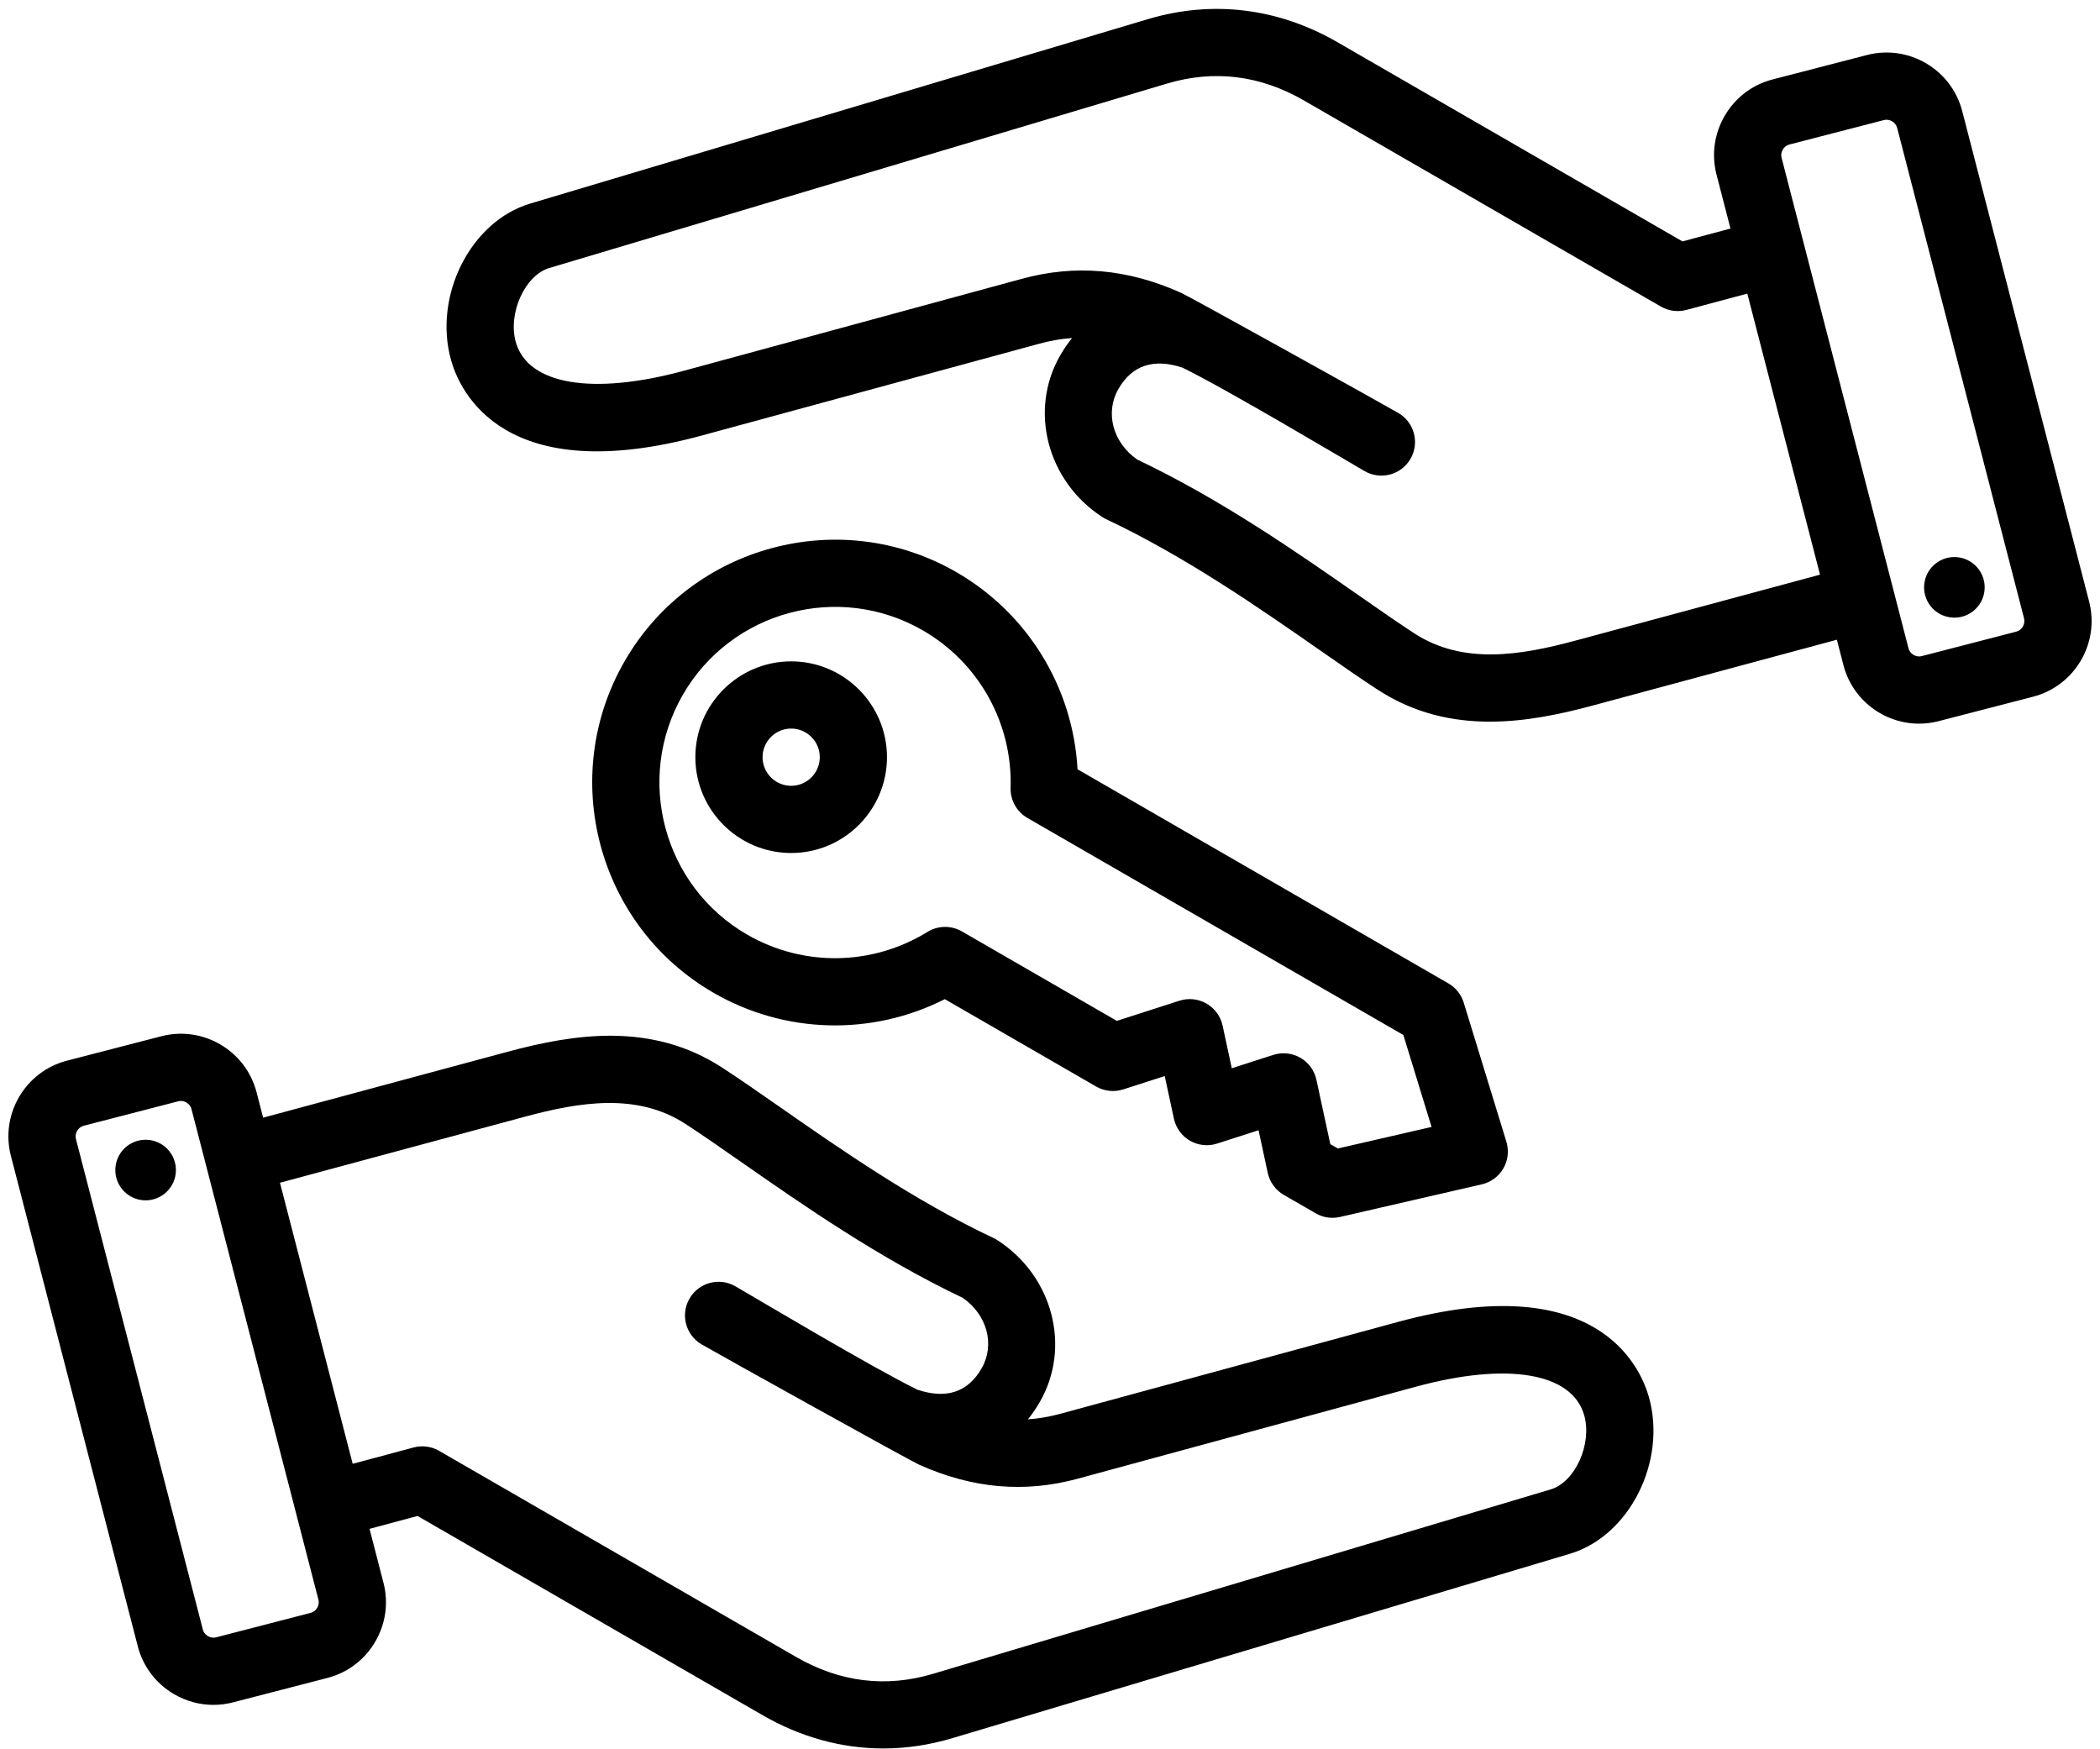
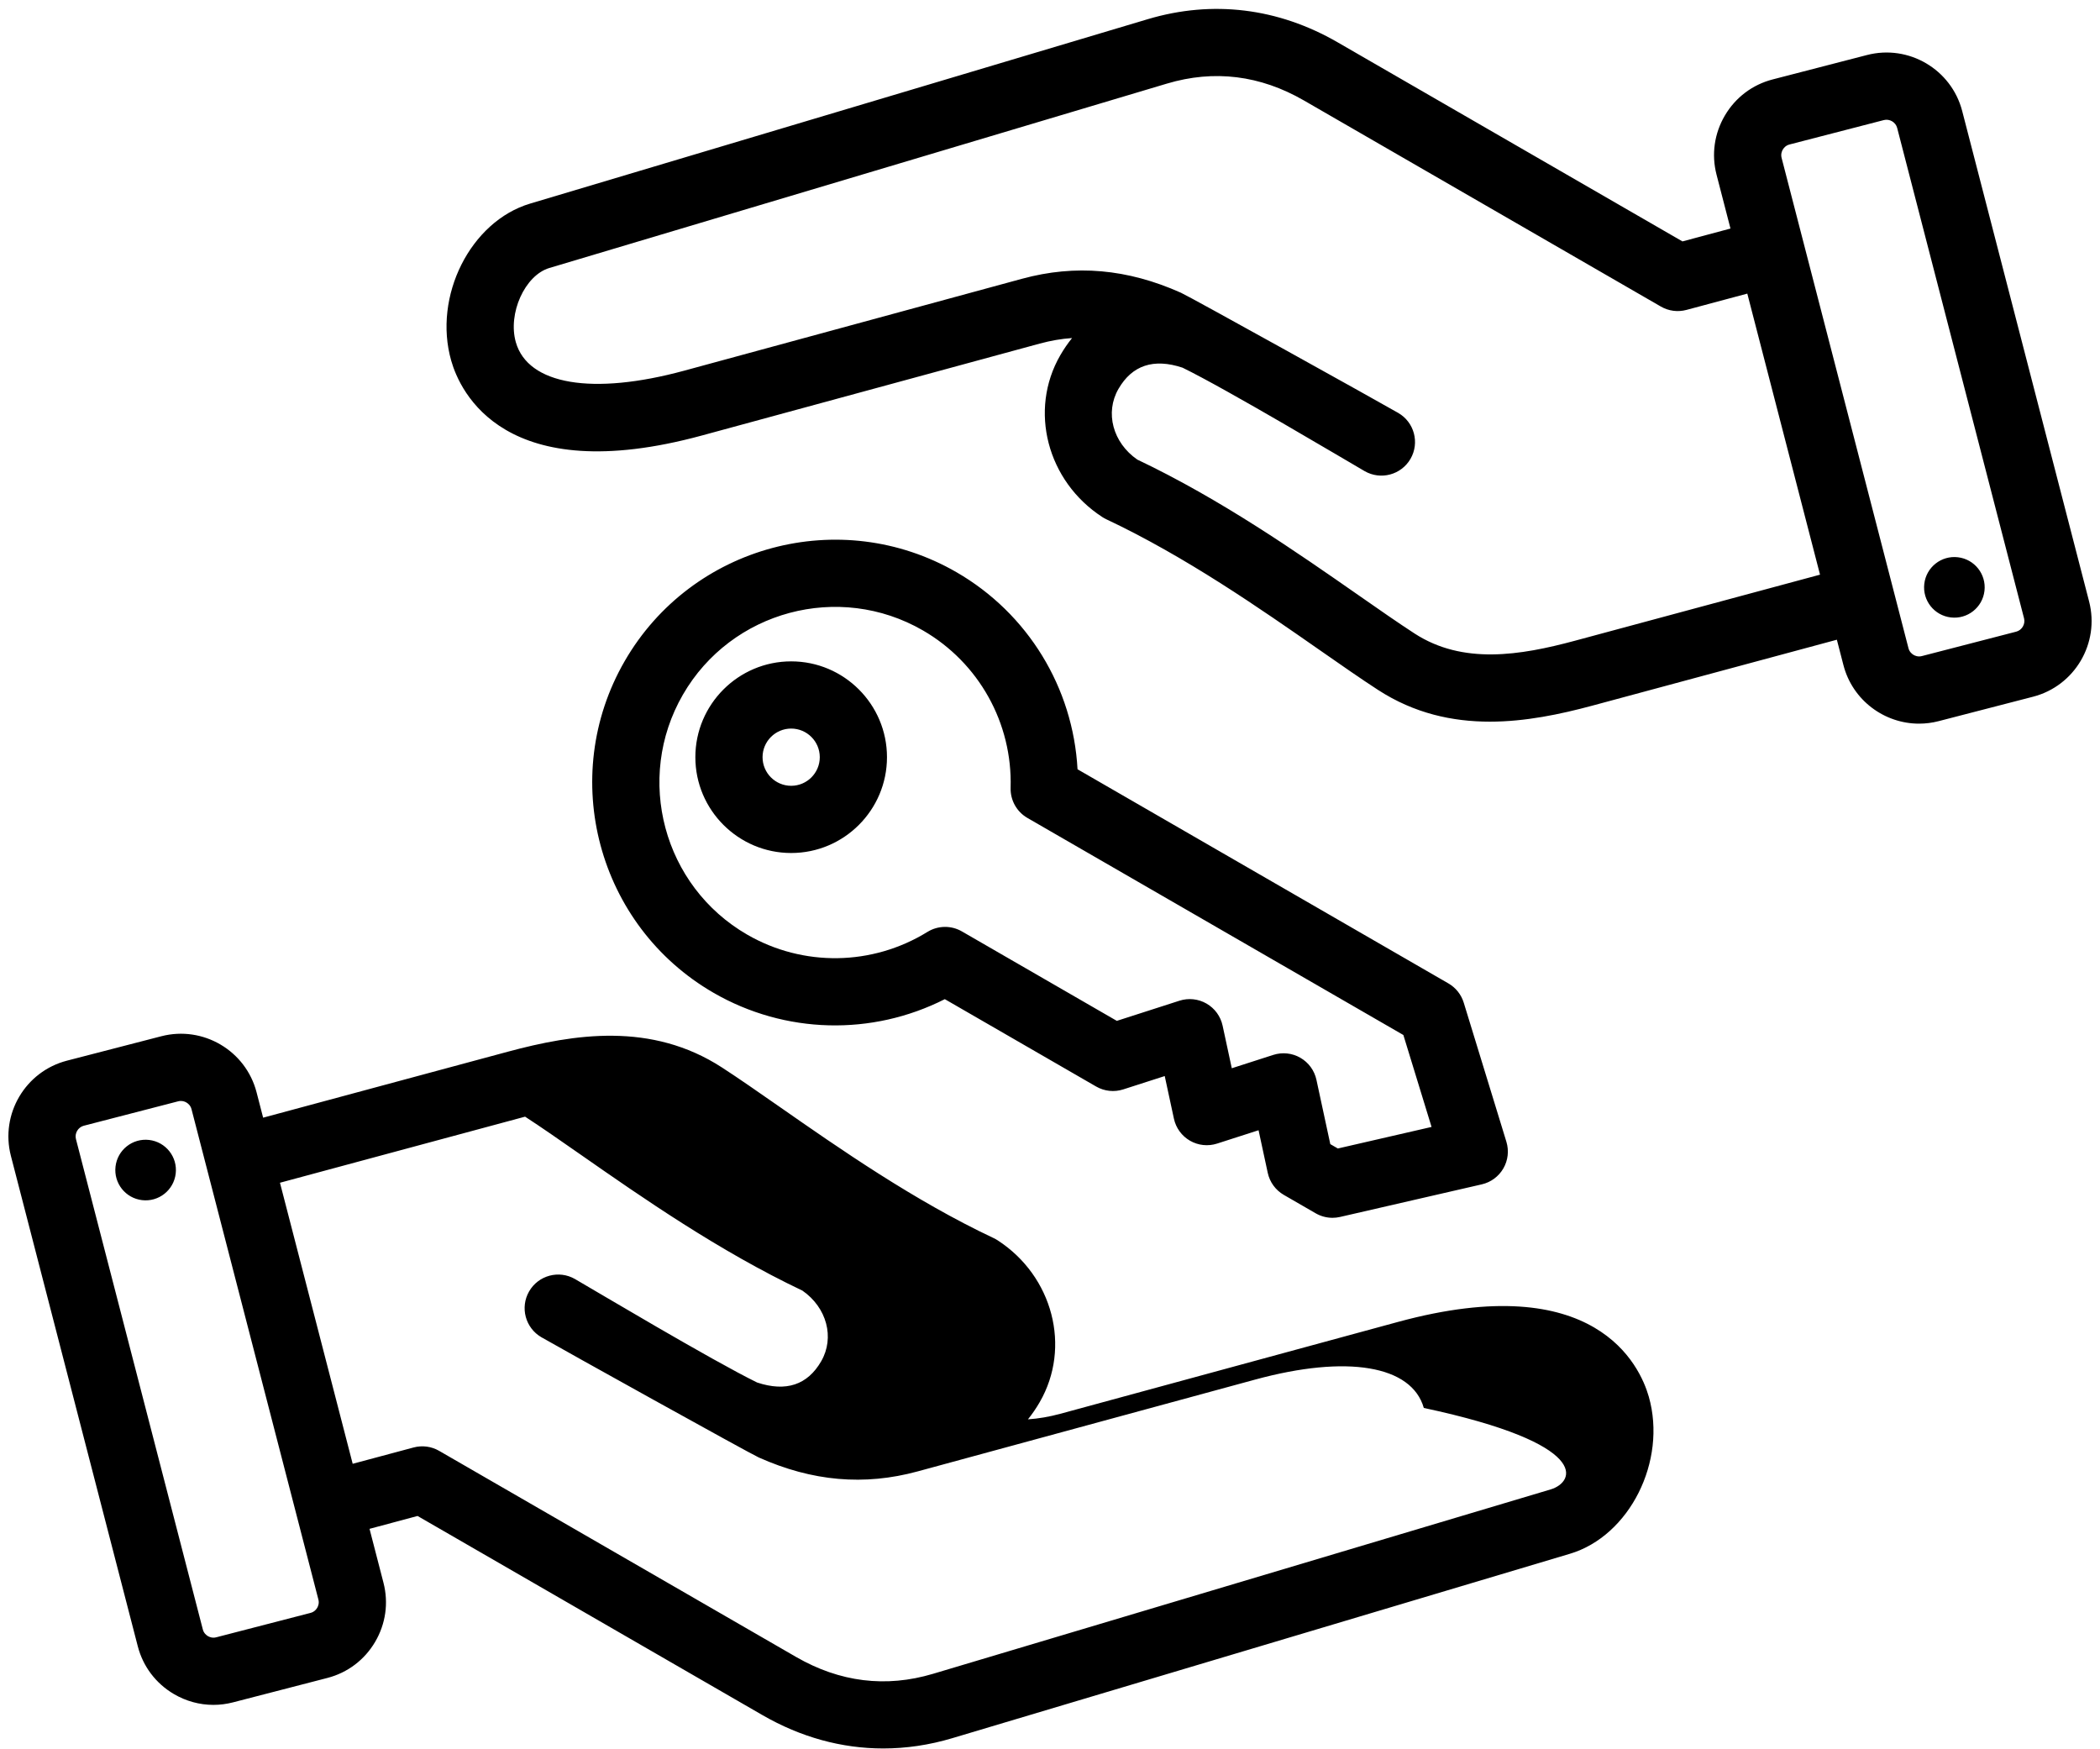
<svg xmlns="http://www.w3.org/2000/svg" height="416.3" preserveAspectRatio="xMidYMid meet" version="1.0" viewBox="6.0 46.8 500.0 416.3" width="500.0" zoomAndPan="magnify">
  <g id="change1_1">
-     <path clip-rule="evenodd" d="M194.374,249.882c12.579,0,22.812-10.234,22.812-22.813c0-12.579-10.234-22.812-22.812-22.812 c-12.579,0-22.813,10.234-22.813,22.813C171.562,239.649,181.796,249.882,194.374,249.882z M194.374,220.257 c3.756,0,6.812,3.056,6.812,6.812c0,3.757-3.056,6.813-6.812,6.813s-6.813-3.057-6.813-6.813S190.618,220.257,194.374,220.257z M175.903,283.171c17.028,9.831,37.703,10.298,55.053,1.506l36.027,20.8c1.958,1.13,4.3,1.38,6.45,0.688l9.883-3.18l2.188,10.149 c0.476,2.208,1.864,4.112,3.82,5.242s4.298,1.38,6.45,0.688l9.883-3.18l2.188,10.149c0.476,2.208,1.864,4.112,3.82,5.242 l7.596,4.386c1.226,0.708,2.606,1.072,4,1.072c0.599,0,1.201-0.067,1.793-0.204l33.753-7.762c2.165-0.498,4.025-1.873,5.135-3.796 s1.371-4.222,0.72-6.346l-10.155-33.112c-0.593-1.934-1.897-3.571-3.648-4.583l-88.306-50.984 c-1.061-19.421-11.803-37.093-28.831-46.924c-27.61-15.94-63.043-6.447-78.985,21.164 C138.798,231.797,148.292,267.229,175.903,283.171z M168.596,212.186c11.53-19.97,37.157-26.837,57.128-15.307 c13.344,7.704,21.352,22.069,20.899,37.489c-0.086,2.941,1.449,5.692,3.997,7.163l89.516,51.682l6.712,21.887l-22.311,5.131 l-1.798-1.038l-3.302-15.315c-0.476-2.208-1.864-4.113-3.82-5.242c-1.956-1.129-4.298-1.379-6.45-0.688l-9.883,3.18l-2.188-10.149 c-0.476-2.208-1.864-4.112-3.82-5.242c-1.956-1.129-4.299-1.38-6.45-0.688l-14.914,4.798l-36.89-21.298 c-2.546-1.47-5.696-1.424-8.202,0.121c-13.129,8.102-29.573,8.349-42.916,0.646C163.933,257.784,157.066,232.156,168.596,212.186z M338.871,361.518l-80.415,21.876c-2.602,0.708-5.162,1.149-7.709,1.322c1.015-1.255,1.955-2.625,2.811-4.107 c7.541-13.061,3.138-29.978-10.023-38.513c-0.303-0.196-0.618-0.372-0.944-0.525c-18.903-8.904-36.661-21.281-50.93-31.227 c-4.985-3.475-9.695-6.758-13.756-9.392c-16.8-10.899-35.234-8.01-51.051-3.746l-58.204,15.69l-1.562-6.039l0,0 c-2.569-9.93-12.739-15.919-22.669-13.35l-22.478,5.816c-9.929,2.57-15.917,12.74-13.349,22.669l30.213,116.758 c1.242,4.799,4.288,8.833,8.577,11.359c2.908,1.712,6.144,2.588,9.422,2.588c1.558,0,3.125-0.198,4.67-0.598l22.477-5.816 c4.799-1.242,8.833-4.288,11.359-8.577c2.525-4.289,3.232-9.294,1.99-14.093l-3.319-12.827l11.436-3.064l82.117,47.41 c9.137,5.276,18.873,7.941,28.76,7.941c5.456,0,10.958-0.812,16.429-2.445l147.061-43.905c14.204-4.24,23.157-22.063,18.784-37.395 C396.454,371.919,385.903,348.725,338.871,361.518z M81.523,429.59c-0.207,0.351-0.687,0.975-1.58,1.206l-22.477,5.816 c-0.892,0.23-1.615-0.081-1.966-0.288c-0.351-0.207-0.974-0.687-1.206-1.58L24.082,317.986c-0.354-1.366,0.502-2.819,1.867-3.172 l22.476-5.816c0.224-0.058,0.436-0.082,0.635-0.082c0.596,0,1.069,0.214,1.332,0.37c0.351,0.207,0.975,0.687,1.205,1.579 c0,0,0,0,0,0l30.213,116.759C82.042,428.517,81.73,429.239,81.523,429.59z M375.208,401.396L228.148,445.3 c-11.221,3.349-22.193,1.996-32.613-4.021l-84.987-49.067c-1.837-1.061-4.021-1.347-6.07-0.799l-14.504,3.886l-17.315-66.912 l58.359-15.732c13.035-3.514,26.681-5.738,38.18,1.721c3.838,2.49,8.23,5.55,13.314,9.095 c14.629,10.197,32.804,22.864,52.716,32.318c5.805,4.021,7.736,11.171,4.474,16.821c-3.258,5.643-8.385,7.34-15.256,5.056 c-10.706-5.232-38.678-21.929-43.354-24.628c-3.828-2.21-8.72-0.897-10.928,2.928c-2.209,3.827-0.898,8.719,2.929,10.928 c4.575,2.641,49.485,27.607,51.743,28.617c12.736,5.694,25.107,6.781,37.821,3.323l80.415-21.876 c21.857-5.946,37.227-3.353,40.112,6.764C385.136,390.57,381.038,399.655,375.208,401.396z M47.835,326.204 c-0.463,3.957-4.047,6.789-8.004,6.325c-3.957-0.464-6.789-4.047-6.325-8.005c0.464-3.957,4.047-6.789,8.004-6.326 C45.467,318.663,48.299,322.247,47.835,326.204z M503.408,190.006L473.194,73.248c-2.569-9.93-12.737-15.92-22.669-13.349 l-22.476,5.816c-4.799,1.242-8.833,4.288-11.359,8.577c-2.525,4.289-3.232,9.294-1.99,14.093l3.319,12.826l-11.436,3.064 l-82.117-47.41c-14.177-8.187-29.803-10.089-45.19-5.497L132.215,95.273c-14.204,4.24-23.157,22.063-18.784,37.394 c2.114,7.414,12.667,30.607,59.698,17.814l80.415-21.875c2.602-0.708,5.162-1.149,7.709-1.322c-1.015,1.255-1.955,2.625-2.811,4.107 c-7.541,13.062-3.138,29.978,10.024,38.513c0.302,0.196,0.617,0.371,0.943,0.525c18.902,8.905,36.661,21.282,50.929,31.227 c4.986,3.475,9.695,6.758,13.757,9.392c8.641,5.606,17.712,7.563,26.639,7.563c8.429,0,16.73-1.747,24.412-3.817l58.203-15.69 l1.562,6.038c0,0,0,0,0,0c2.167,8.374,9.737,13.944,18.012,13.944c1.538,0,3.101-0.193,4.657-0.596l22.477-5.816 C499.988,210.107,505.976,199.937,503.408,190.006z M380.982,199.346c-13.036,3.513-26.682,5.737-38.18-1.721 c-3.839-2.49-8.23-5.551-13.315-9.095c-14.629-10.197-32.804-22.864-52.716-32.318c-5.804-4.021-7.735-11.17-4.473-16.821 c3.258-5.642,8.384-7.339,15.257-5.055c10.708,5.233,38.679,21.929,43.353,24.628c3.826,2.208,8.718,0.898,10.928-2.928 c2.209-3.827,0.898-8.719-2.928-10.928c-4.573-2.64-49.486-27.607-51.743-28.617c-12.737-5.694-25.108-6.782-37.821-3.323 l-80.415,21.876c-21.856,5.945-37.227,3.354-40.112-6.764c-1.954-6.85,2.146-15.934,7.975-17.674L283.851,66.7 c11.221-3.349,22.193-1.996,32.613,4.021l84.987,49.067c1.838,1.061,4.022,1.348,6.07,0.799l14.504-3.886l17.314,66.913 L380.982,199.346z M486.05,197.186l-22.477,5.816c-0.894,0.231-1.616-0.082-1.966-0.288c-0.351-0.207-0.975-0.687-1.206-1.58v0 L430.188,84.376c-0.231-0.893,0.082-1.615,0.288-1.966c0.207-0.351,0.687-0.975,1.581-1.206l22.476-5.816 c1.367-0.355,2.818,0.502,3.172,1.868l30.212,116.758C488.271,195.38,487.416,196.833,486.05,197.186z M478.494,187.475 c-0.464,3.957-4.047,6.789-8.004,6.326c-3.957-0.463-6.789-4.047-6.325-8.004c0.463-3.957,4.047-6.789,8.004-6.326 C476.126,179.934,478.957,183.518,478.494,187.475z" fill-rule="evenodd" />
+     <path clip-rule="evenodd" d="M194.374,249.882c12.579,0,22.812-10.234,22.812-22.813c0-12.579-10.234-22.812-22.812-22.812 c-12.579,0-22.813,10.234-22.813,22.813C171.562,239.649,181.796,249.882,194.374,249.882z M194.374,220.257 c3.756,0,6.812,3.056,6.812,6.812c0,3.757-3.056,6.813-6.812,6.813s-6.813-3.057-6.813-6.813S190.618,220.257,194.374,220.257z M175.903,283.171c17.028,9.831,37.703,10.298,55.053,1.506l36.027,20.8c1.958,1.13,4.3,1.38,6.45,0.688l9.883-3.18l2.188,10.149 c0.476,2.208,1.864,4.112,3.82,5.242s4.298,1.38,6.45,0.688l9.883-3.18l2.188,10.149c0.476,2.208,1.864,4.112,3.82,5.242 l7.596,4.386c1.226,0.708,2.606,1.072,4,1.072c0.599,0,1.201-0.067,1.793-0.204l33.753-7.762c2.165-0.498,4.025-1.873,5.135-3.796 s1.371-4.222,0.72-6.346l-10.155-33.112c-0.593-1.934-1.897-3.571-3.648-4.583l-88.306-50.984 c-1.061-19.421-11.803-37.093-28.831-46.924c-27.61-15.94-63.043-6.447-78.985,21.164 C138.798,231.797,148.292,267.229,175.903,283.171z M168.596,212.186c11.53-19.97,37.157-26.837,57.128-15.307 c13.344,7.704,21.352,22.069,20.899,37.489c-0.086,2.941,1.449,5.692,3.997,7.163l89.516,51.682l6.712,21.887l-22.311,5.131 l-1.798-1.038l-3.302-15.315c-0.476-2.208-1.864-4.113-3.82-5.242c-1.956-1.129-4.298-1.379-6.45-0.688l-9.883,3.18l-2.188-10.149 c-0.476-2.208-1.864-4.112-3.82-5.242c-1.956-1.129-4.299-1.38-6.45-0.688l-14.914,4.798l-36.89-21.298 c-2.546-1.47-5.696-1.424-8.202,0.121c-13.129,8.102-29.573,8.349-42.916,0.646C163.933,257.784,157.066,232.156,168.596,212.186z M338.871,361.518l-80.415,21.876c-2.602,0.708-5.162,1.149-7.709,1.322c1.015-1.255,1.955-2.625,2.811-4.107 c7.541-13.061,3.138-29.978-10.023-38.513c-0.303-0.196-0.618-0.372-0.944-0.525c-18.903-8.904-36.661-21.281-50.93-31.227 c-4.985-3.475-9.695-6.758-13.756-9.392c-16.8-10.899-35.234-8.01-51.051-3.746l-58.204,15.69l-1.562-6.039l0,0 c-2.569-9.93-12.739-15.919-22.669-13.35l-22.478,5.816c-9.929,2.57-15.917,12.74-13.349,22.669l30.213,116.758 c1.242,4.799,4.288,8.833,8.577,11.359c2.908,1.712,6.144,2.588,9.422,2.588c1.558,0,3.125-0.198,4.67-0.598l22.477-5.816 c4.799-1.242,8.833-4.288,11.359-8.577c2.525-4.289,3.232-9.294,1.99-14.093l-3.319-12.827l11.436-3.064l82.117,47.41 c9.137,5.276,18.873,7.941,28.76,7.941c5.456,0,10.958-0.812,16.429-2.445l147.061-43.905c14.204-4.24,23.157-22.063,18.784-37.395 C396.454,371.919,385.903,348.725,338.871,361.518z M81.523,429.59c-0.207,0.351-0.687,0.975-1.58,1.206l-22.477,5.816 c-0.892,0.23-1.615-0.081-1.966-0.288c-0.351-0.207-0.974-0.687-1.206-1.58L24.082,317.986c-0.354-1.366,0.502-2.819,1.867-3.172 l22.476-5.816c0.224-0.058,0.436-0.082,0.635-0.082c0.596,0,1.069,0.214,1.332,0.37c0.351,0.207,0.975,0.687,1.205,1.579 c0,0,0,0,0,0l30.213,116.759C82.042,428.517,81.73,429.239,81.523,429.59z M375.208,401.396L228.148,445.3 c-11.221,3.349-22.193,1.996-32.613-4.021l-84.987-49.067c-1.837-1.061-4.021-1.347-6.07-0.799l-14.504,3.886l-17.315-66.912 l58.359-15.732c3.838,2.49,8.23,5.55,13.314,9.095 c14.629,10.197,32.804,22.864,52.716,32.318c5.805,4.021,7.736,11.171,4.474,16.821c-3.258,5.643-8.385,7.34-15.256,5.056 c-10.706-5.232-38.678-21.929-43.354-24.628c-3.828-2.21-8.72-0.897-10.928,2.928c-2.209,3.827-0.898,8.719,2.929,10.928 c4.575,2.641,49.485,27.607,51.743,28.617c12.736,5.694,25.107,6.781,37.821,3.323l80.415-21.876 c21.857-5.946,37.227-3.353,40.112,6.764C385.136,390.57,381.038,399.655,375.208,401.396z M47.835,326.204 c-0.463,3.957-4.047,6.789-8.004,6.325c-3.957-0.464-6.789-4.047-6.325-8.005c0.464-3.957,4.047-6.789,8.004-6.326 C45.467,318.663,48.299,322.247,47.835,326.204z M503.408,190.006L473.194,73.248c-2.569-9.93-12.737-15.92-22.669-13.349 l-22.476,5.816c-4.799,1.242-8.833,4.288-11.359,8.577c-2.525,4.289-3.232,9.294-1.99,14.093l3.319,12.826l-11.436,3.064 l-82.117-47.41c-14.177-8.187-29.803-10.089-45.19-5.497L132.215,95.273c-14.204,4.24-23.157,22.063-18.784,37.394 c2.114,7.414,12.667,30.607,59.698,17.814l80.415-21.875c2.602-0.708,5.162-1.149,7.709-1.322c-1.015,1.255-1.955,2.625-2.811,4.107 c-7.541,13.062-3.138,29.978,10.024,38.513c0.302,0.196,0.617,0.371,0.943,0.525c18.902,8.905,36.661,21.282,50.929,31.227 c4.986,3.475,9.695,6.758,13.757,9.392c8.641,5.606,17.712,7.563,26.639,7.563c8.429,0,16.73-1.747,24.412-3.817l58.203-15.69 l1.562,6.038c0,0,0,0,0,0c2.167,8.374,9.737,13.944,18.012,13.944c1.538,0,3.101-0.193,4.657-0.596l22.477-5.816 C499.988,210.107,505.976,199.937,503.408,190.006z M380.982,199.346c-13.036,3.513-26.682,5.737-38.18-1.721 c-3.839-2.49-8.23-5.551-13.315-9.095c-14.629-10.197-32.804-22.864-52.716-32.318c-5.804-4.021-7.735-11.17-4.473-16.821 c3.258-5.642,8.384-7.339,15.257-5.055c10.708,5.233,38.679,21.929,43.353,24.628c3.826,2.208,8.718,0.898,10.928-2.928 c2.209-3.827,0.898-8.719-2.928-10.928c-4.573-2.64-49.486-27.607-51.743-28.617c-12.737-5.694-25.108-6.782-37.821-3.323 l-80.415,21.876c-21.856,5.945-37.227,3.354-40.112-6.764c-1.954-6.85,2.146-15.934,7.975-17.674L283.851,66.7 c11.221-3.349,22.193-1.996,32.613,4.021l84.987,49.067c1.838,1.061,4.022,1.348,6.07,0.799l14.504-3.886l17.314,66.913 L380.982,199.346z M486.05,197.186l-22.477,5.816c-0.894,0.231-1.616-0.082-1.966-0.288c-0.351-0.207-0.975-0.687-1.206-1.58v0 L430.188,84.376c-0.231-0.893,0.082-1.615,0.288-1.966c0.207-0.351,0.687-0.975,1.581-1.206l22.476-5.816 c1.367-0.355,2.818,0.502,3.172,1.868l30.212,116.758C488.271,195.38,487.416,196.833,486.05,197.186z M478.494,187.475 c-0.464,3.957-4.047,6.789-8.004,6.326c-3.957-0.463-6.789-4.047-6.325-8.004c0.463-3.957,4.047-6.789,8.004-6.326 C476.126,179.934,478.957,183.518,478.494,187.475z" fill-rule="evenodd" />
  </g>
</svg>